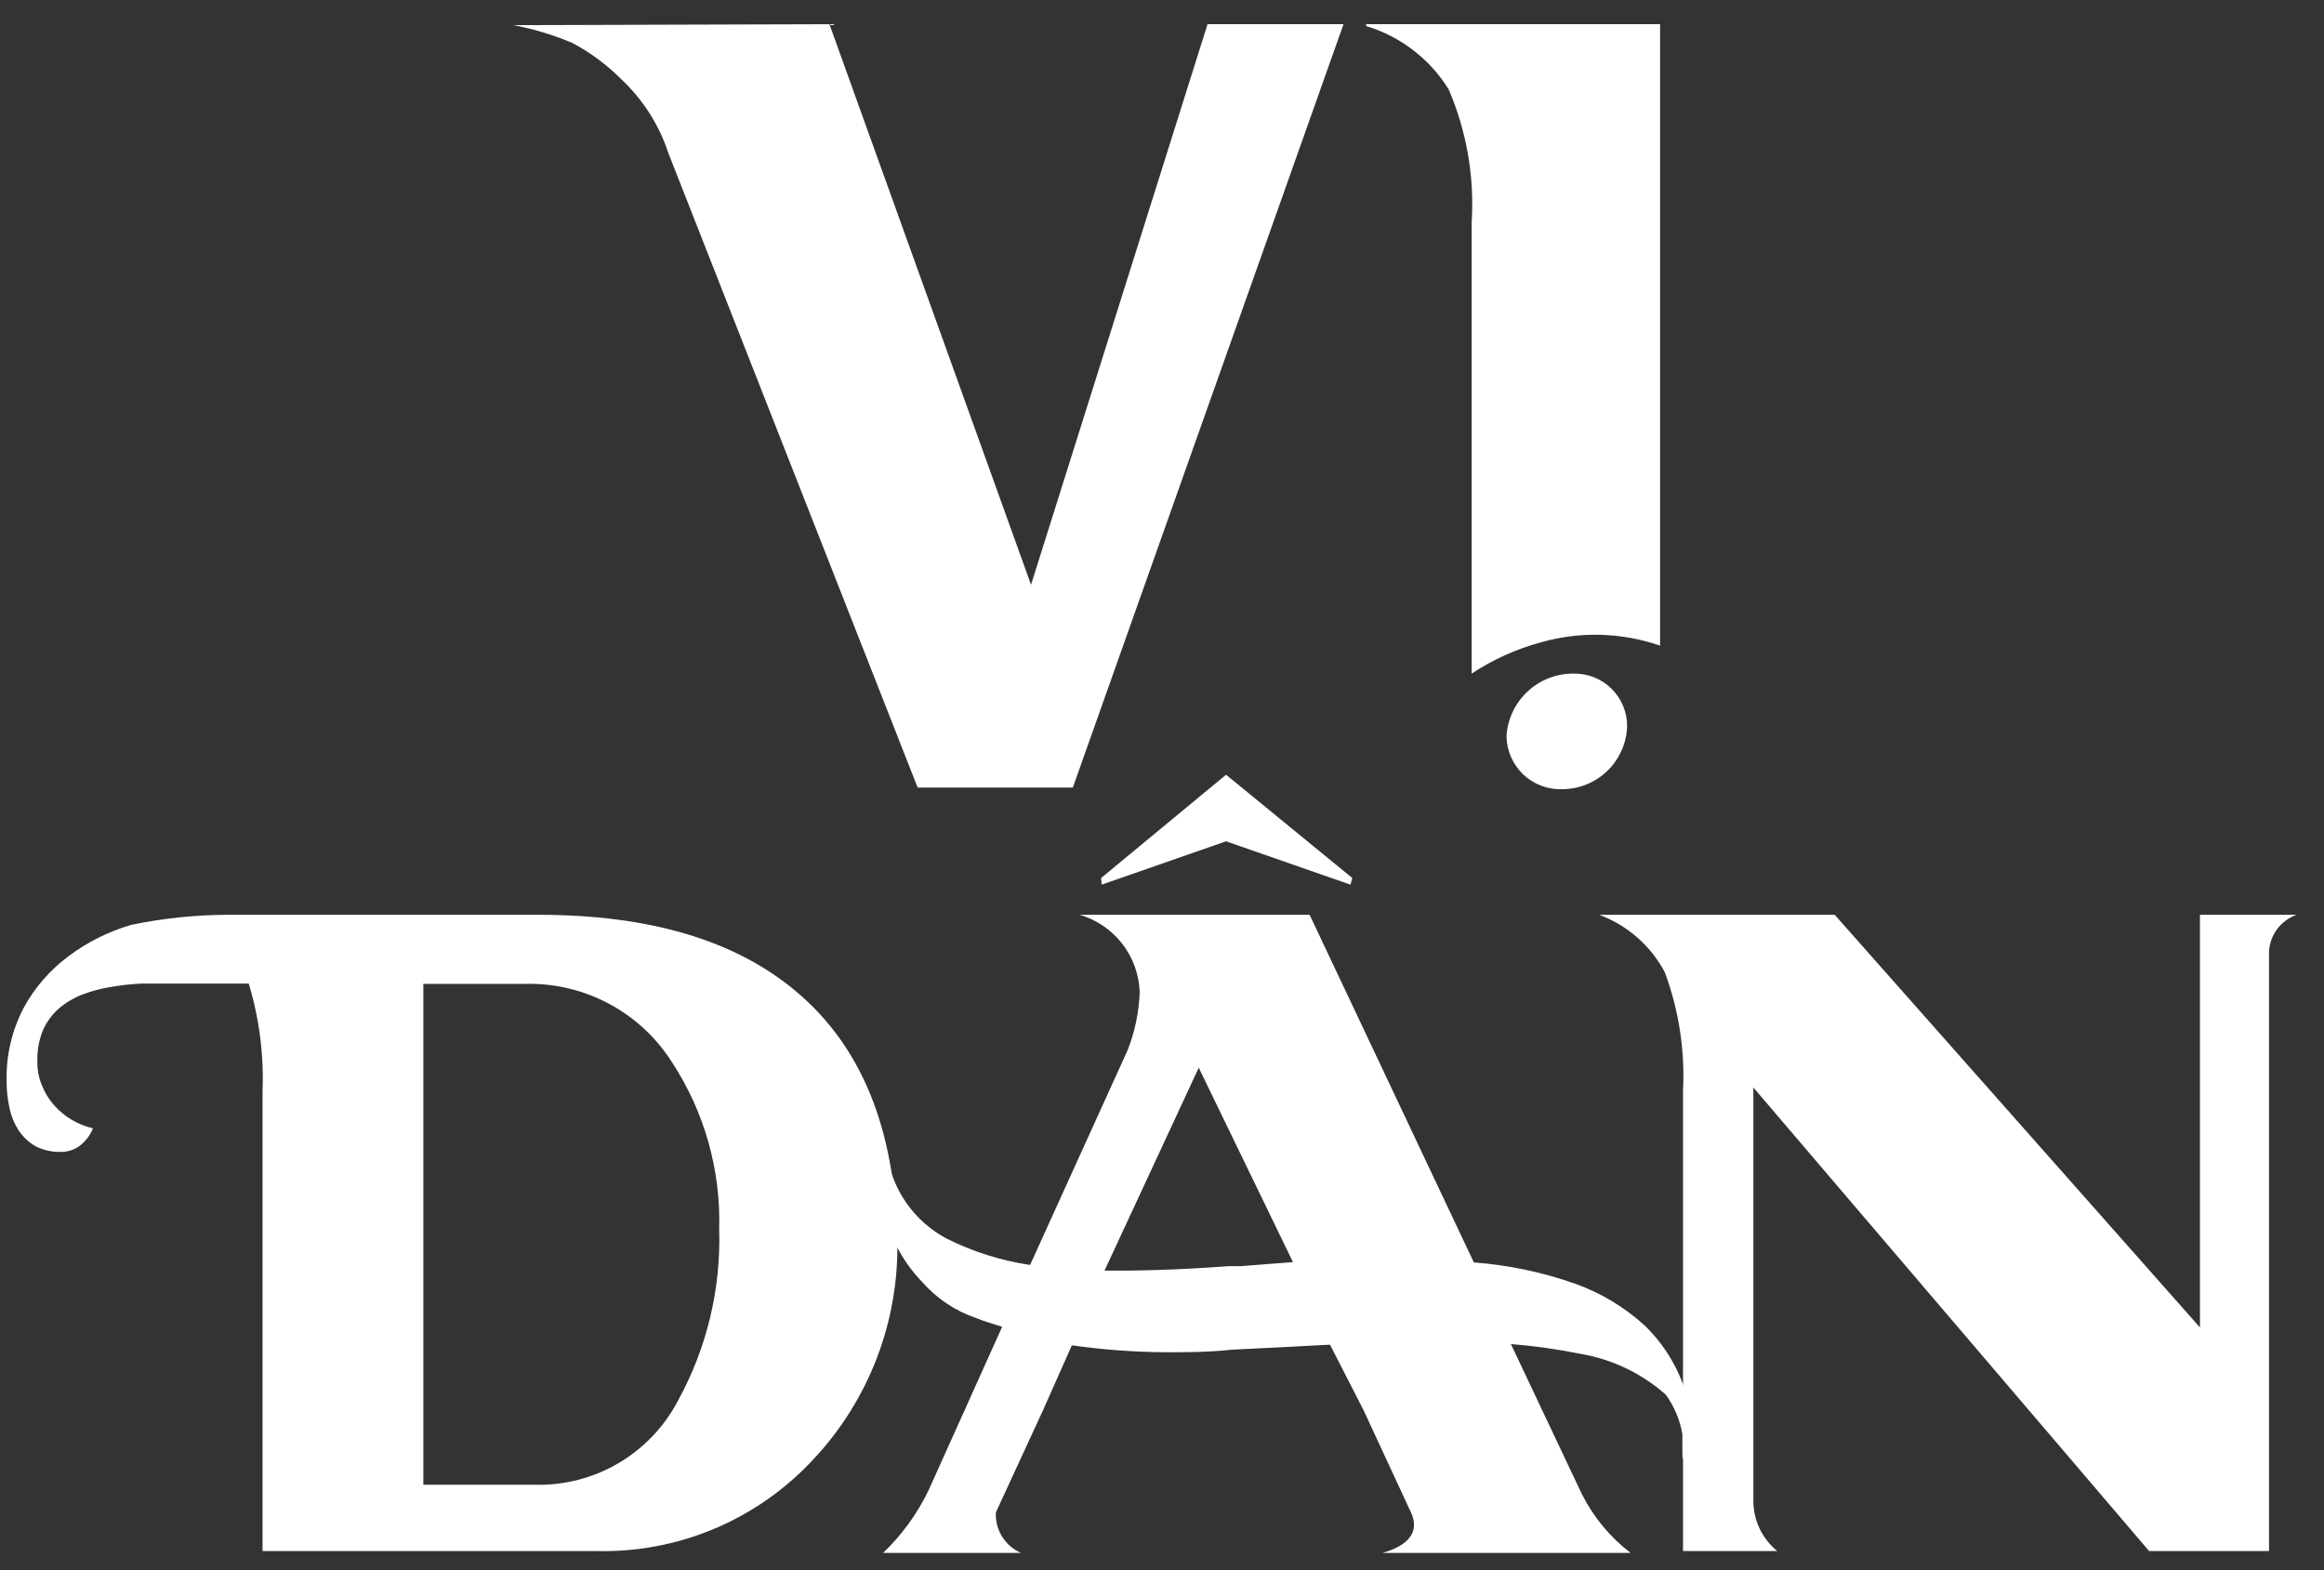
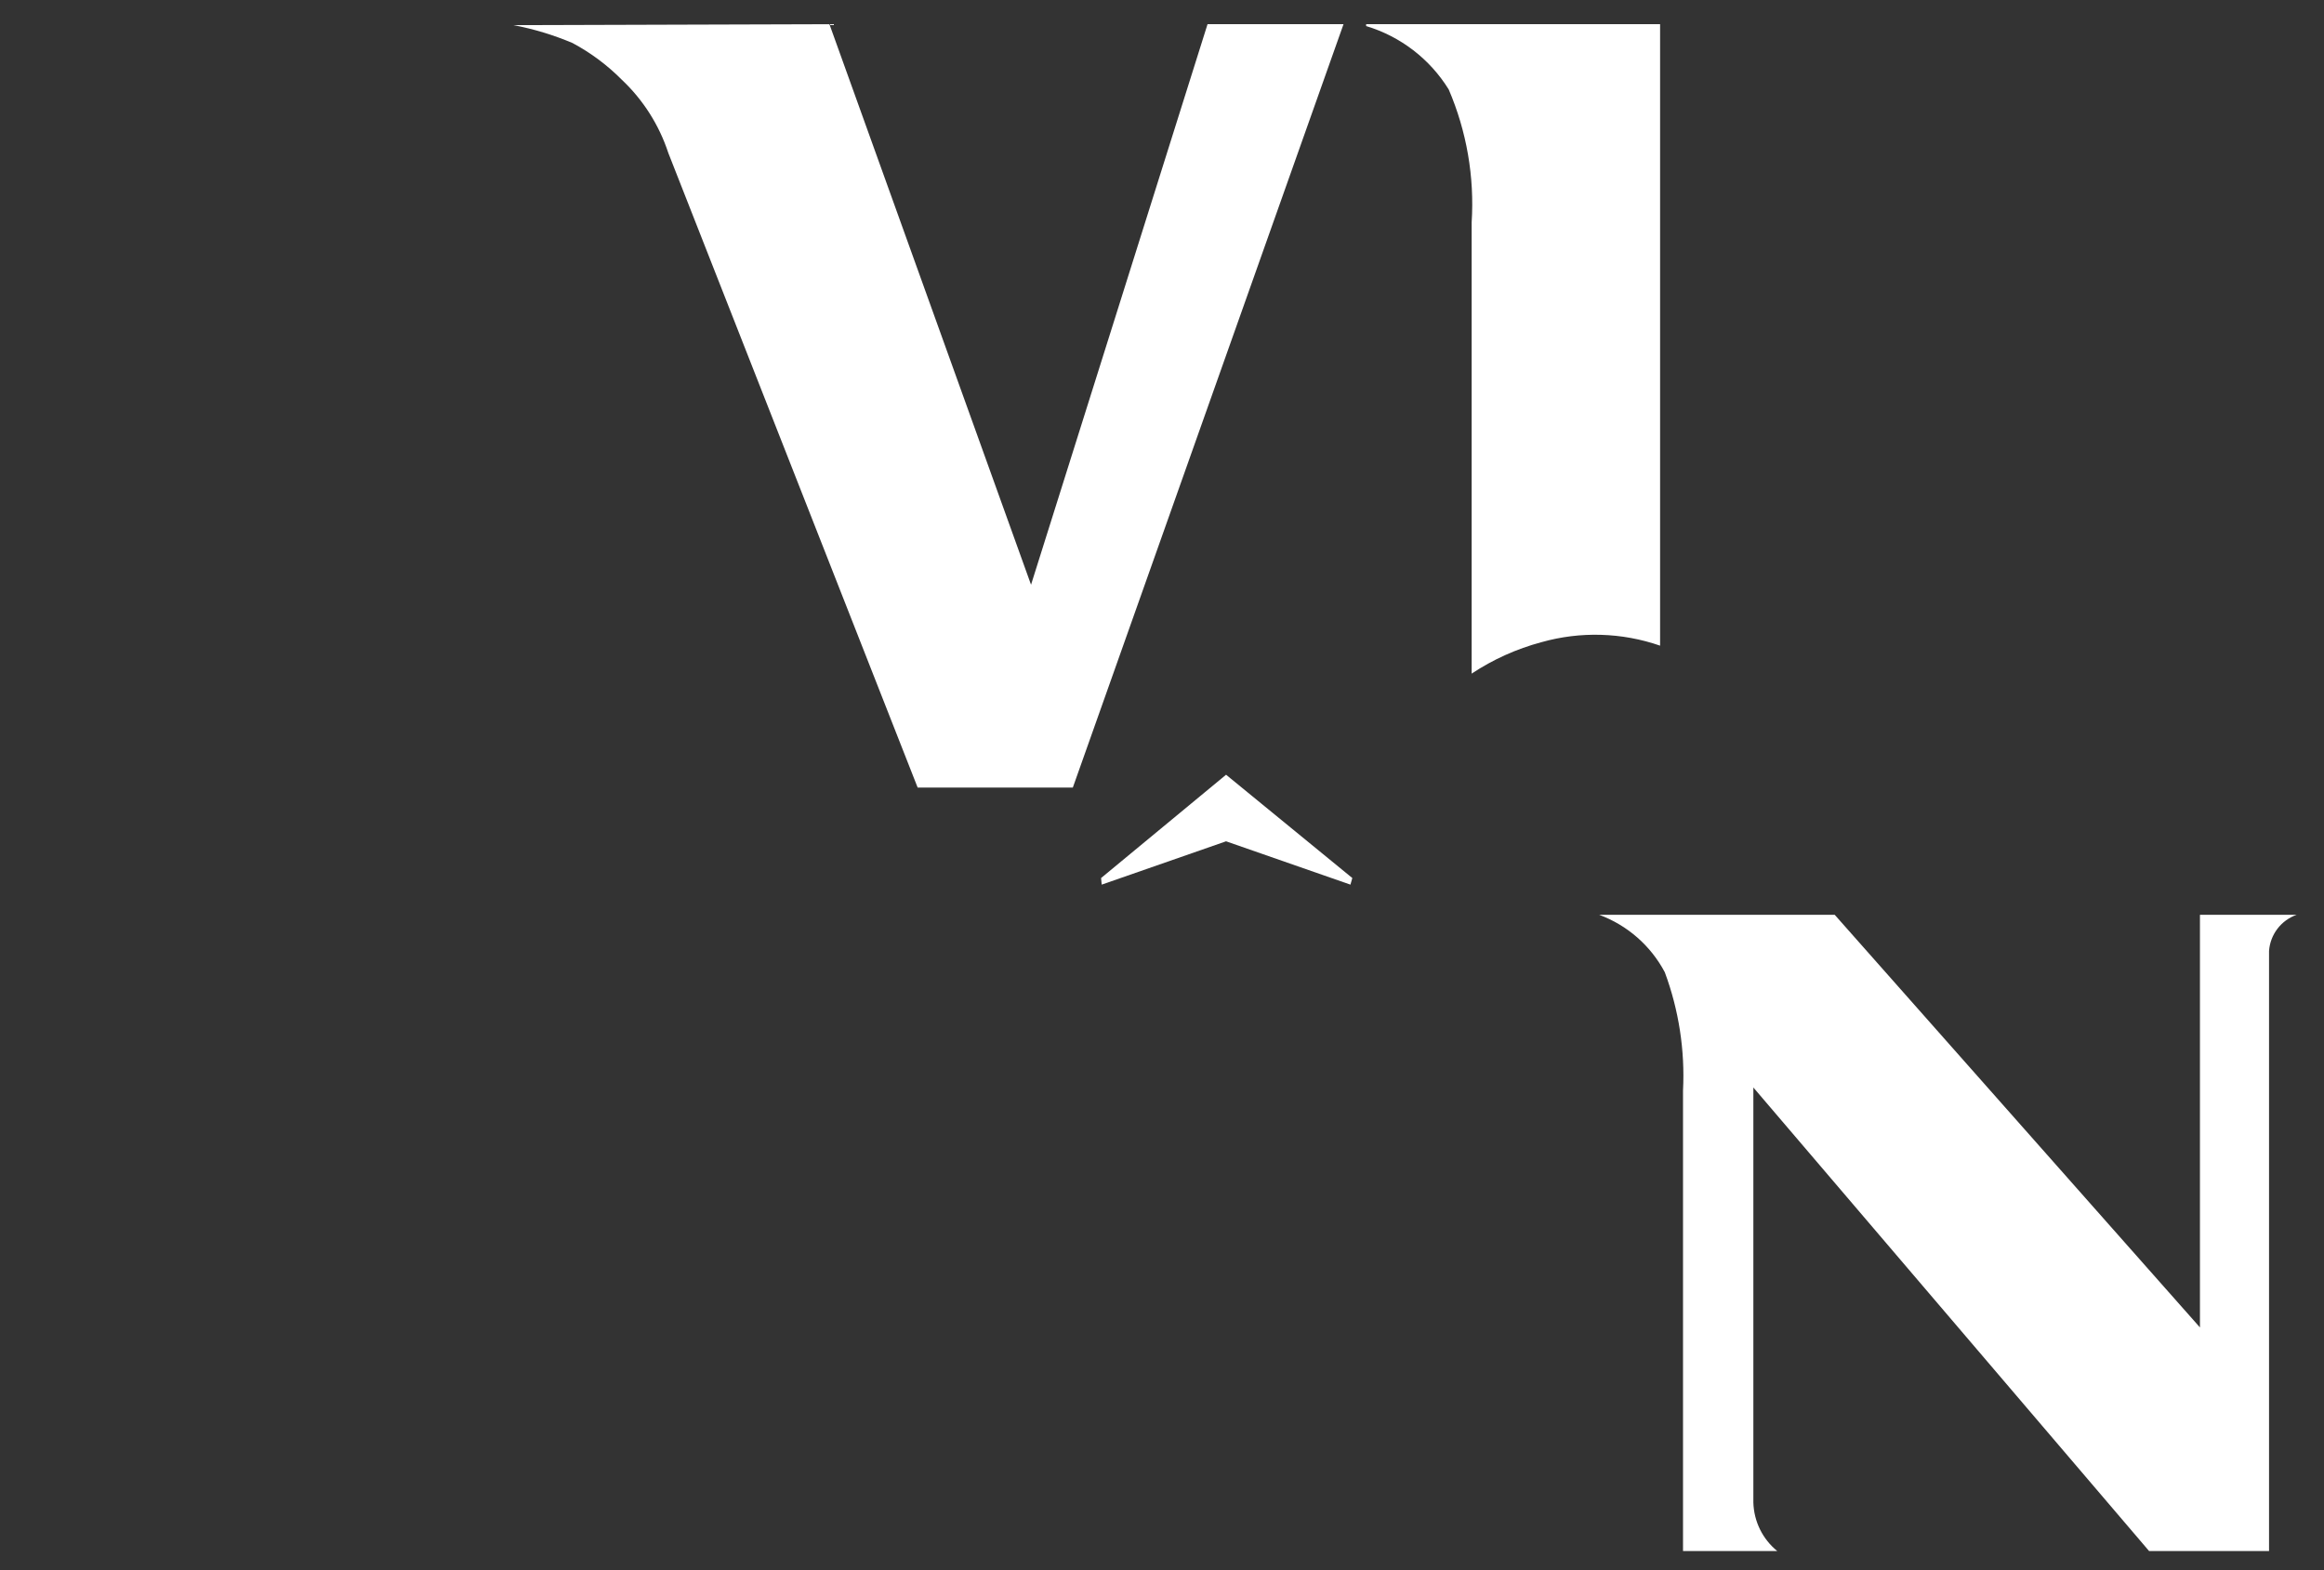
<svg xmlns="http://www.w3.org/2000/svg" width="74" height="50" viewBox="0 0 74 50" fill="none">
  <rect x="0" y="0" width="74" height="50" fill="#333333" stroke="none" />
  <path d="M26.41 0.77L32.83 18.62L38.45 0.77H42.78L34.16 25.08H29.22L21.28 4.87C20.989 3.982 20.48 3.181 19.8 2.54C19.338 2.074 18.809 1.68 18.23 1.37C17.625 1.114 16.995 0.923 16.35 0.8L26.41 0.77Z" fill="white" />
  <path d="M46.13 2.85C46.702 4.183 46.952 5.632 46.86 7.08V21.45C47.541 20.999 48.291 20.661 49.08 20.45C50.322 20.099 51.641 20.138 52.86 20.56V0.77H43.5V0.83C44.594 1.159 45.53 1.878 46.13 2.85Z" fill="white" />
-   <path d="M50.1 21.45C50.324 21.445 50.546 21.484 50.754 21.566C50.962 21.648 51.151 21.771 51.31 21.928C51.47 22.085 51.596 22.272 51.682 22.478C51.768 22.685 51.812 22.906 51.81 23.13C51.792 23.667 51.566 24.175 51.179 24.549C50.793 24.922 50.277 25.13 49.74 25.13C49.512 25.138 49.285 25.1 49.072 25.019C48.859 24.938 48.664 24.815 48.499 24.658C48.334 24.5 48.202 24.311 48.112 24.102C48.021 23.893 47.972 23.668 47.97 23.44C48.003 22.899 48.242 22.391 48.639 22.021C49.035 21.651 49.558 21.446 50.1 21.45Z" fill="white" />
  <path d="M35.08 28.17L35.06 27.96L39.04 24.67L43.06 27.96L43 28.17L39.04 26.79L35.08 28.17Z" fill="white" />
-   <path d="M25.36 31.58C23.42 29.94 20.68 29.13 17.14 29.13H7.29C6.245 29.131 5.203 29.238 4.18 29.45C3.459 29.661 2.782 30 2.18 30.45C1.589 30.89 1.101 31.453 0.75 32.1C0.378 32.816 0.192 33.614 0.21 34.42C0.209 34.706 0.239 34.991 0.3 35.27C0.351 35.526 0.45 35.77 0.59 35.99C0.729 36.199 0.913 36.373 1.13 36.5C1.384 36.628 1.666 36.69 1.95 36.68C2.154 36.68 2.353 36.617 2.52 36.5C2.717 36.355 2.869 36.157 2.96 35.93C2.475 35.818 2.037 35.555 1.71 35.18C1.548 34.994 1.419 34.781 1.33 34.55C1.232 34.312 1.184 34.057 1.19 33.8C1.179 33.458 1.24 33.117 1.37 32.8C1.488 32.536 1.662 32.3 1.88 32.11C2.1 31.923 2.351 31.774 2.62 31.67C2.911 31.56 3.213 31.479 3.52 31.43C3.851 31.372 4.185 31.335 4.52 31.32H5.52H7.32H7.92C8.256 32.431 8.404 33.59 8.36 34.75V45.62V49.39H18.95C20.247 49.427 21.538 49.187 22.735 48.685C23.931 48.183 25.007 47.431 25.89 46.48C27.683 44.575 28.647 42.035 28.57 39.42C28.49 35.95 27.44 33.33 25.36 31.58ZM21.6 44.58C21.169 45.412 20.513 46.107 19.707 46.584C18.901 47.061 17.977 47.303 17.04 47.28H13.48V31.33H16.74C17.666 31.309 18.583 31.529 19.399 31.967C20.216 32.405 20.905 33.047 21.4 33.83C22.431 35.405 22.954 37.258 22.9 39.14C22.959 41.037 22.51 42.915 21.6 44.58Z" fill="white" />
  <path d="M70.05 29.13V42.27L58.42 29.13H50.92C51.818 29.463 52.562 30.114 53.01 30.96C53.457 32.164 53.655 33.447 53.59 34.73V47.1V49.39H56.59C56.36 49.203 56.173 48.969 56.042 48.703C55.911 48.437 55.839 48.146 55.83 47.85V34.63L68.43 49.39H72.25V30.28C72.269 30.023 72.362 29.778 72.518 29.574C72.675 29.369 72.887 29.215 73.13 29.13H70.05Z" fill="white" />
-   <path d="M53.9 45.32L53.84 45.19C53.845 45.144 53.845 45.097 53.84 45.05C53.673 43.963 53.153 42.962 52.36 42.2C51.721 41.62 50.973 41.171 50.16 40.88C49.118 40.511 48.032 40.283 46.93 40.2L41.7 29.13H34.38C34.918 29.288 35.393 29.612 35.736 30.055C36.079 30.499 36.273 31.04 36.29 31.6C36.267 32.227 36.138 32.846 35.91 33.43L32.8 40.28C31.867 40.142 30.962 39.855 30.12 39.43C29.619 39.159 29.188 38.775 28.862 38.308C28.535 37.841 28.322 37.304 28.24 36.74C28.091 37.236 28.041 37.755 28.09 38.27C28.243 39.235 28.69 40.129 29.37 40.83C29.824 41.345 30.402 41.734 31.05 41.96C31.33 42.07 31.62 42.16 31.91 42.25L29.57 47.45C29.211 48.199 28.72 48.876 28.12 49.45H32.51C32.261 49.342 32.051 49.161 31.908 48.931C31.765 48.7 31.696 48.431 31.71 48.16L33.21 44.91L34.13 42.84C35.124 42.981 36.126 43.054 37.13 43.06C37.78 43.06 38.47 43.06 39.22 42.98L42.35 42.82L43.42 44.91L44.95 48.21C45.18 48.78 44.87 49.21 44.02 49.45H51.92C51.269 48.951 50.74 48.312 50.37 47.58L48.11 42.8C48.852 42.859 49.59 42.962 50.32 43.11C51.33 43.281 52.273 43.731 53.04 44.41C53.311 44.784 53.493 45.215 53.57 45.67C53.57 45.83 53.57 46.01 53.57 46.21C53.57 46.81 53.65 46.21 53.73 45.75V46.04C53.73 46.04 53.82 46.23 53.78 45.53L53.9 45.32ZM39.49 40.32H39.1C37.49 40.44 36.21 40.47 35.17 40.46L38.17 34L41.17 40.19L39.49 40.32Z" fill="white" />
</svg>